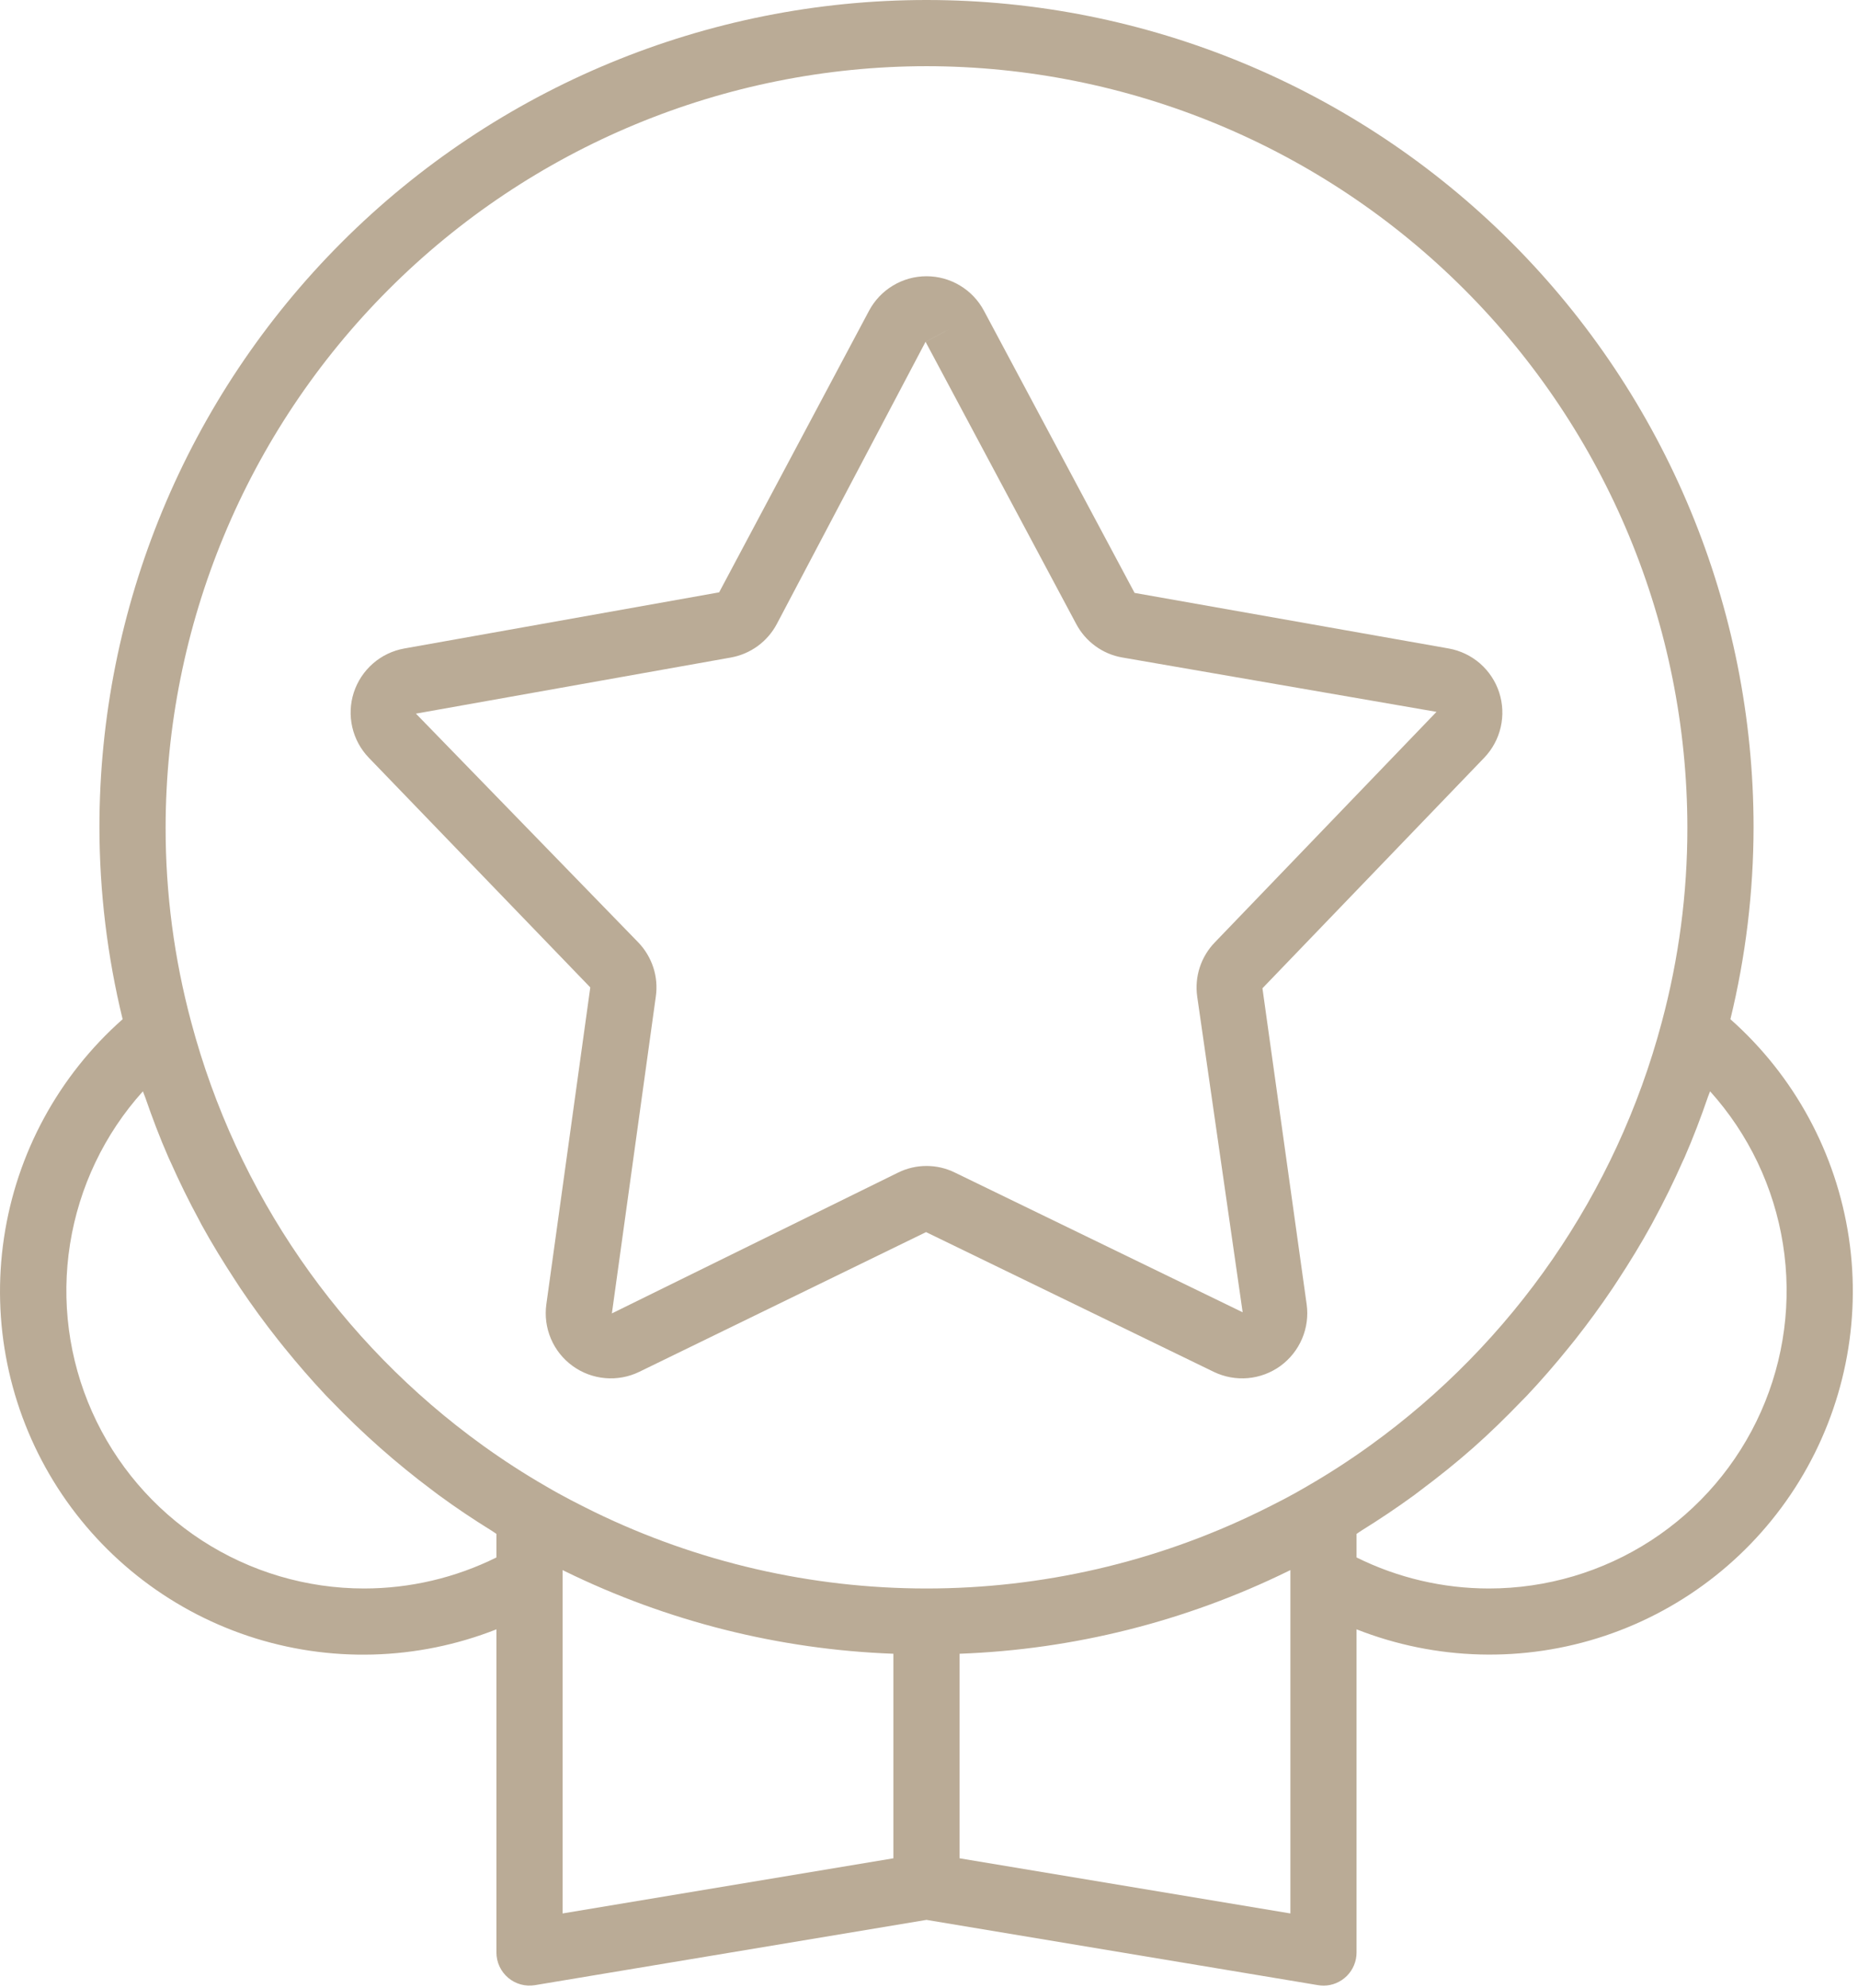
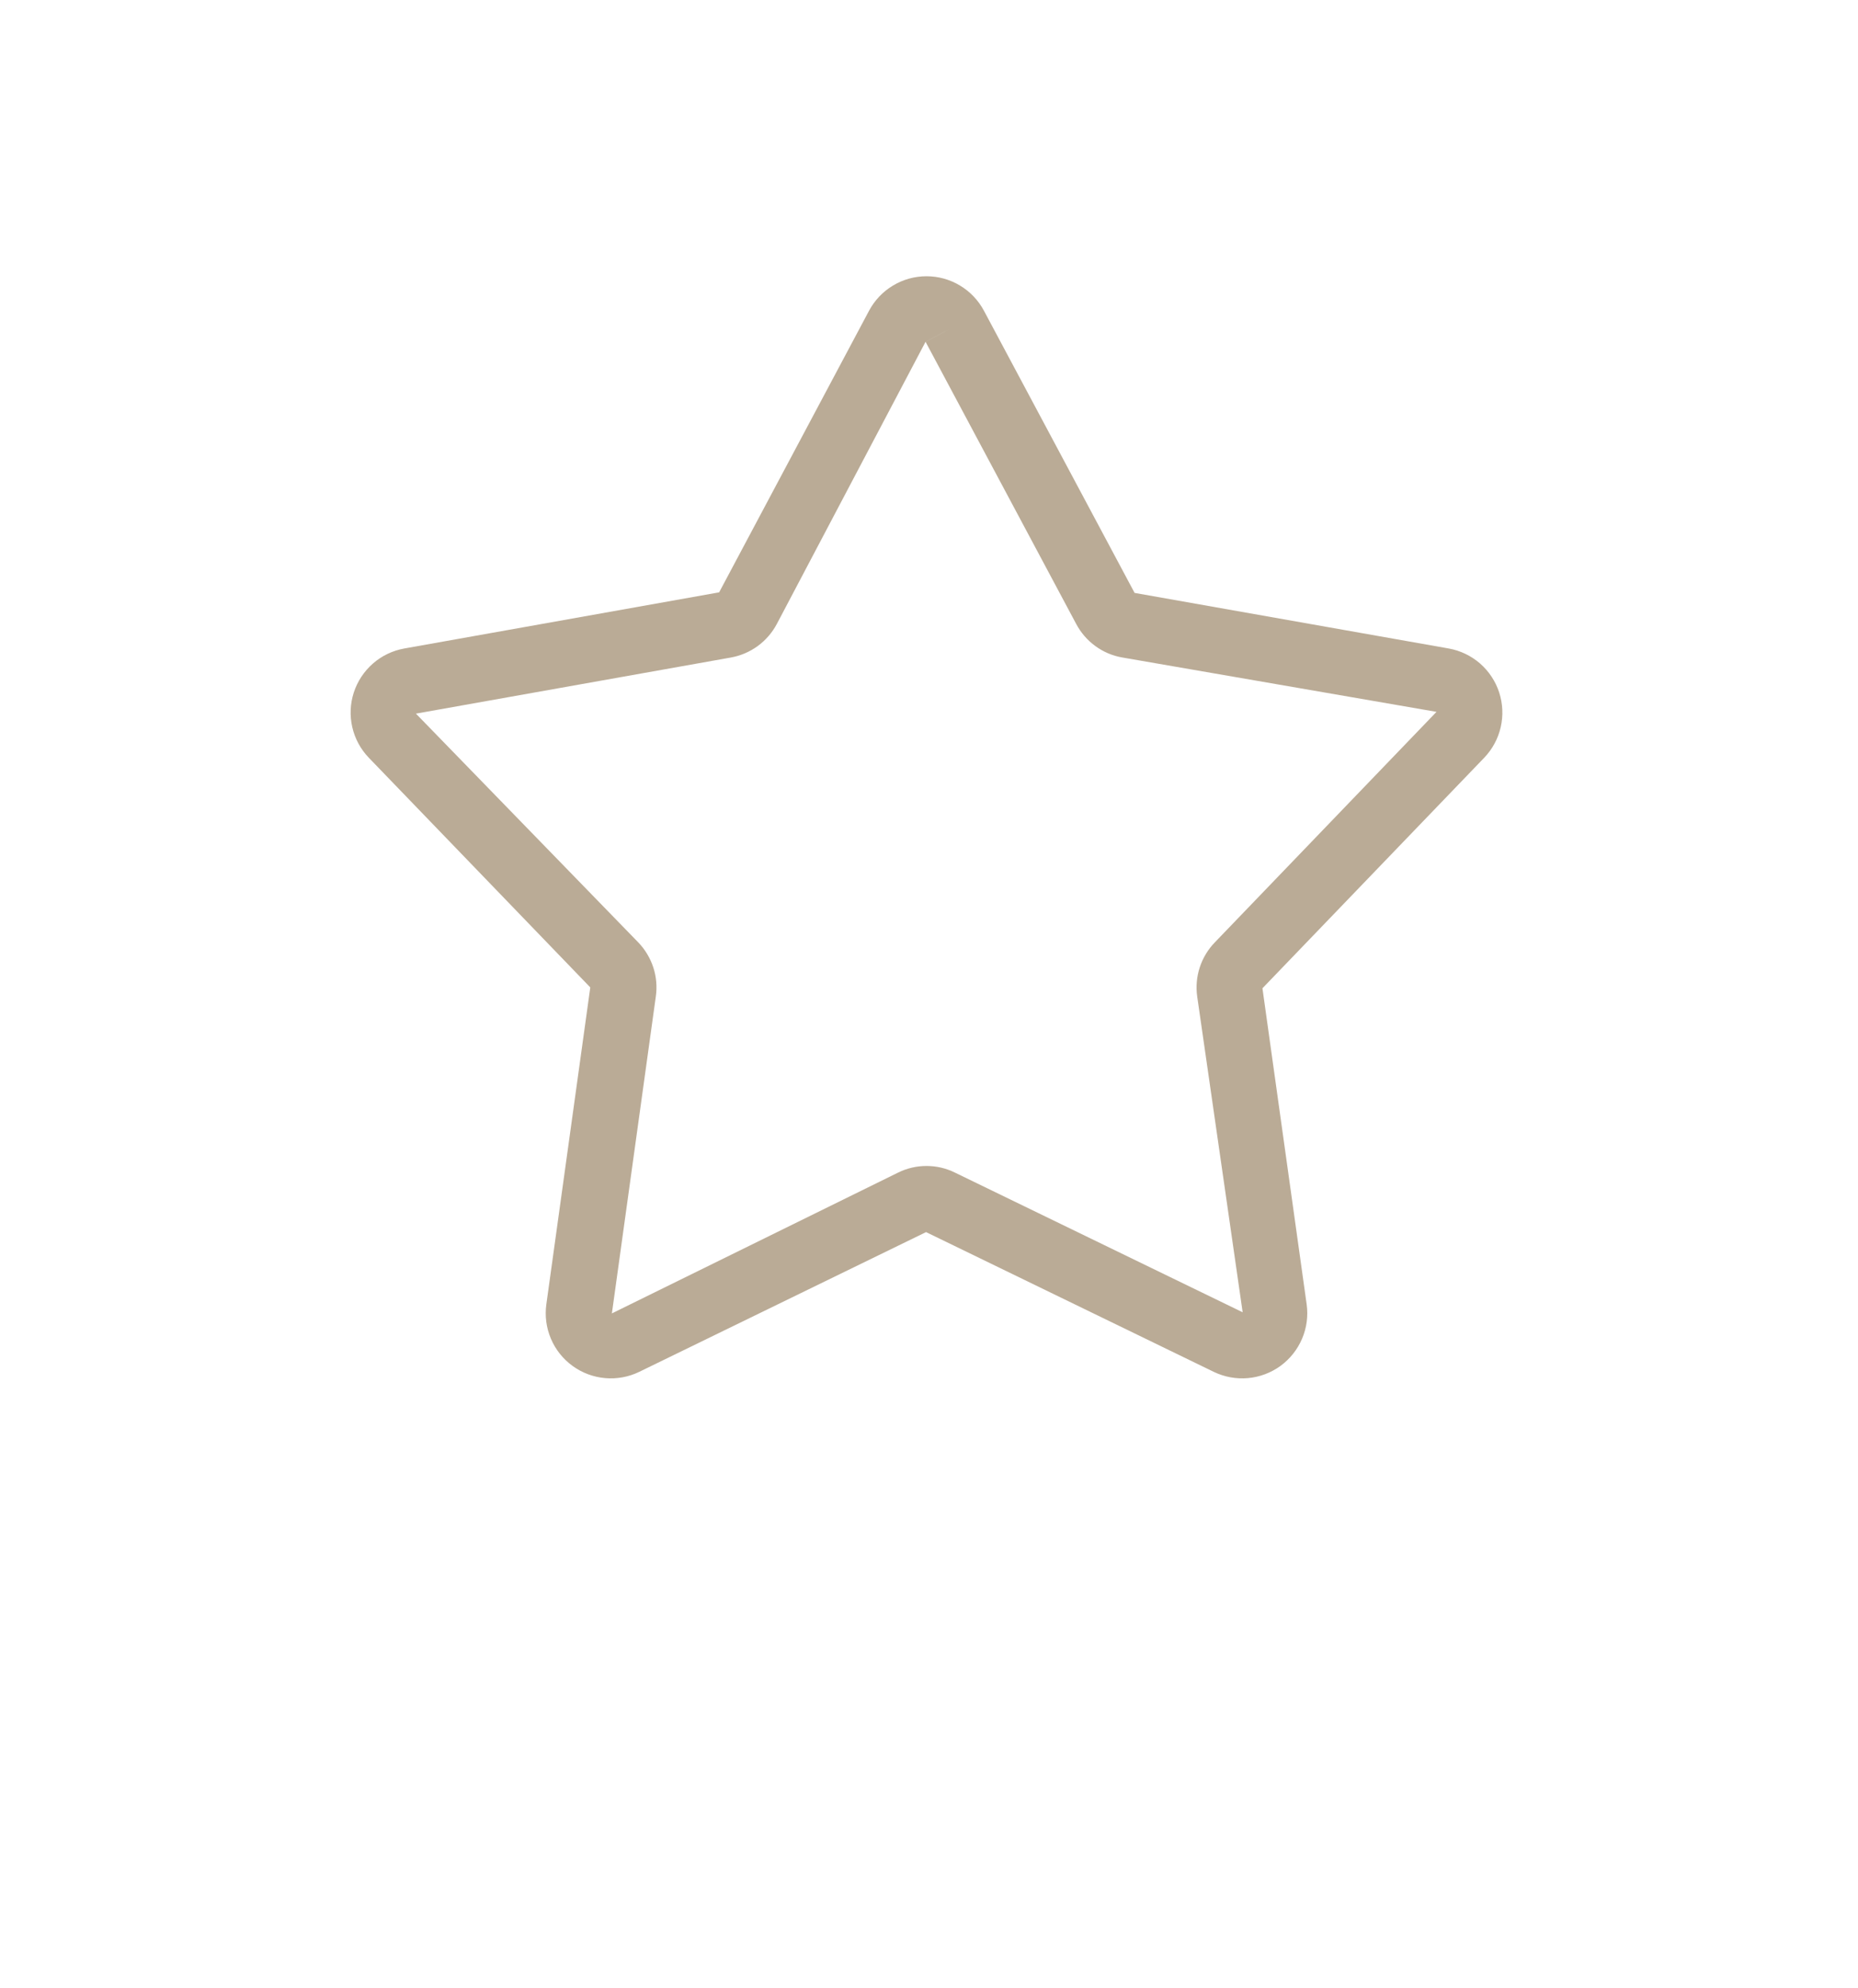
<svg xmlns="http://www.w3.org/2000/svg" width="43" height="46" viewBox="0 0 43 46" fill="none">
  <path d="M13.661 22.844L12.644 30.176C12.607 30.446 12.643 30.721 12.75 30.972C12.857 31.224 13.03 31.441 13.251 31.601C13.472 31.762 13.732 31.859 14.004 31.883C14.276 31.907 14.549 31.857 14.794 31.738L21.432 28.505L28.09 31.738C28.336 31.857 28.609 31.907 28.881 31.883C29.153 31.859 29.413 31.761 29.634 31.601C29.854 31.44 30.027 31.223 30.134 30.972C30.241 30.721 30.278 30.445 30.24 30.175L29.217 22.864L34.349 17.531C34.538 17.334 34.67 17.09 34.731 16.824C34.792 16.558 34.78 16.28 34.696 16.021C34.612 15.761 34.458 15.53 34.253 15.35C34.047 15.171 33.796 15.051 33.528 15.003L26.258 13.717L22.771 7.188C22.642 6.947 22.451 6.746 22.217 6.606C21.983 6.465 21.715 6.391 21.442 6.391C21.169 6.391 20.901 6.465 20.667 6.606C20.433 6.746 20.242 6.947 20.113 7.188L16.643 13.704L9.357 15.003C9.088 15.051 8.837 15.171 8.632 15.35C8.426 15.53 8.273 15.761 8.188 16.021C8.104 16.28 8.092 16.558 8.153 16.824C8.214 17.09 8.346 17.334 8.536 17.531L13.661 22.844ZM16.914 15.212C17.138 15.172 17.351 15.081 17.535 14.947C17.719 14.813 17.87 14.639 17.977 14.438L21.42 7.908L22.096 7.548L21.421 7.909L24.908 14.438C25.015 14.639 25.166 14.813 25.35 14.947C25.535 15.082 25.747 15.172 25.972 15.211L33.245 16.469L28.115 21.802C27.956 21.966 27.837 22.164 27.766 22.381C27.695 22.598 27.675 22.828 27.707 23.055L28.759 30.36L22.1 27.128C21.896 27.027 21.671 26.975 21.442 26.975C21.214 26.975 20.989 27.027 20.785 27.128L14.161 30.386L15.178 23.052C15.21 22.827 15.19 22.597 15.119 22.38C15.048 22.164 14.929 21.966 14.771 21.802L9.626 16.51L16.914 15.212Z" fill="#BAAB96" />
-   <path d="M40.047 23.58C40.401 22.127 40.581 20.637 40.583 19.141C40.583 14.064 38.566 9.196 34.977 5.606C31.387 2.017 26.518 0 21.442 0C16.366 0 11.497 2.017 7.908 5.606C4.318 9.196 2.301 14.064 2.301 19.141C2.303 20.637 2.484 22.127 2.838 23.58C1.357 24.889 0.385 26.678 0.093 28.633C-0.2 30.588 0.206 32.583 1.239 34.269C2.272 35.954 3.866 37.221 5.74 37.848C7.615 38.474 9.65 38.42 11.489 37.695V45.172C11.489 45.283 11.513 45.393 11.56 45.494C11.607 45.595 11.675 45.684 11.76 45.756C11.845 45.828 11.944 45.88 12.051 45.91C12.158 45.939 12.271 45.945 12.38 45.927L21.442 44.417L30.504 45.927C30.546 45.934 30.587 45.937 30.63 45.938C30.833 45.938 31.027 45.857 31.171 45.713C31.314 45.57 31.395 45.375 31.395 45.172V37.695C33.234 38.419 35.268 38.472 37.142 37.845C39.015 37.218 40.608 35.951 41.641 34.266C42.673 32.582 43.08 30.587 42.788 28.633C42.496 26.679 41.526 24.89 40.047 23.58ZM21.442 1.531C26.111 1.536 30.587 3.393 33.888 6.695C37.189 9.996 39.046 14.472 39.051 19.141C39.053 20.665 38.853 22.183 38.457 23.655C37.405 27.6 35.02 31.059 31.706 33.444C31.236 33.783 30.749 34.098 30.247 34.387L30.246 34.388L30.24 34.392C29.867 34.612 29.473 34.81 29.137 34.975C26.741 36.143 24.109 36.75 21.443 36.75C18.776 36.75 16.145 36.143 13.748 34.976C13.412 34.81 13.018 34.612 12.638 34.387C12.134 34.097 11.646 33.781 11.175 33.442C7.862 31.055 5.477 27.596 4.426 23.65C4.031 22.18 3.831 20.663 3.833 19.141C3.838 14.472 5.695 9.996 8.996 6.695C12.297 3.393 16.773 1.536 21.442 1.531ZM8.426 36.75C7.094 36.75 5.791 36.364 4.673 35.639C3.556 34.913 2.673 33.879 2.131 32.662C1.589 31.445 1.412 30.097 1.621 28.781C1.83 27.465 2.415 26.238 3.307 25.248C3.323 25.296 3.345 25.34 3.361 25.388C3.523 25.857 3.699 26.322 3.898 26.776C3.914 26.815 3.934 26.852 3.951 26.891C4.152 27.343 4.37 27.787 4.606 28.222C4.627 28.261 4.646 28.3 4.667 28.339C4.907 28.775 5.168 29.2 5.441 29.617C5.483 29.681 5.524 29.746 5.567 29.81C5.84 30.215 6.127 30.608 6.43 30.991C6.479 31.053 6.528 31.114 6.578 31.176C6.89 31.561 7.215 31.936 7.555 32.297C7.592 32.335 7.63 32.373 7.667 32.411C8.388 33.161 9.169 33.852 10.002 34.475C10.051 34.512 10.099 34.55 10.149 34.586C10.546 34.877 10.954 35.151 11.374 35.41C11.414 35.434 11.45 35.463 11.489 35.487V36.032C10.537 36.504 9.489 36.75 8.426 36.75ZM13.02 36.49V36.324L13.074 36.351C15.446 37.512 18.037 38.163 20.676 38.26V42.992L13.02 44.268V36.49ZM29.864 44.268L22.208 42.992V38.26C24.848 38.163 27.438 37.512 29.811 36.35C29.828 36.342 29.846 36.333 29.864 36.324V44.268ZM34.458 36.75C33.395 36.75 32.347 36.504 31.395 36.032V35.487C31.433 35.464 31.467 35.436 31.505 35.413C31.924 35.153 32.333 34.879 32.731 34.589C32.785 34.55 32.836 34.509 32.889 34.469C33.302 34.16 33.704 33.839 34.09 33.498L34.096 33.493C34.483 33.15 34.852 32.79 35.21 32.418C35.25 32.376 35.292 32.336 35.332 32.294C35.671 31.935 35.994 31.562 36.304 31.178C36.355 31.116 36.405 31.054 36.455 30.991C36.758 30.607 37.046 30.212 37.319 29.807C37.36 29.746 37.4 29.684 37.44 29.623C37.716 29.202 37.979 28.773 38.221 28.332C38.238 28.302 38.252 28.271 38.269 28.242C38.513 27.792 38.739 27.332 38.946 26.863C38.958 26.838 38.971 26.813 38.982 26.787C39.185 26.323 39.365 25.849 39.53 25.369C39.544 25.328 39.563 25.289 39.577 25.248C40.469 26.238 41.054 27.465 41.263 28.781C41.472 30.097 41.295 31.445 40.753 32.662C40.211 33.879 39.328 34.913 38.211 35.639C37.094 36.364 35.79 36.75 34.458 36.75Z" fill="#BAAB96" />
</svg>